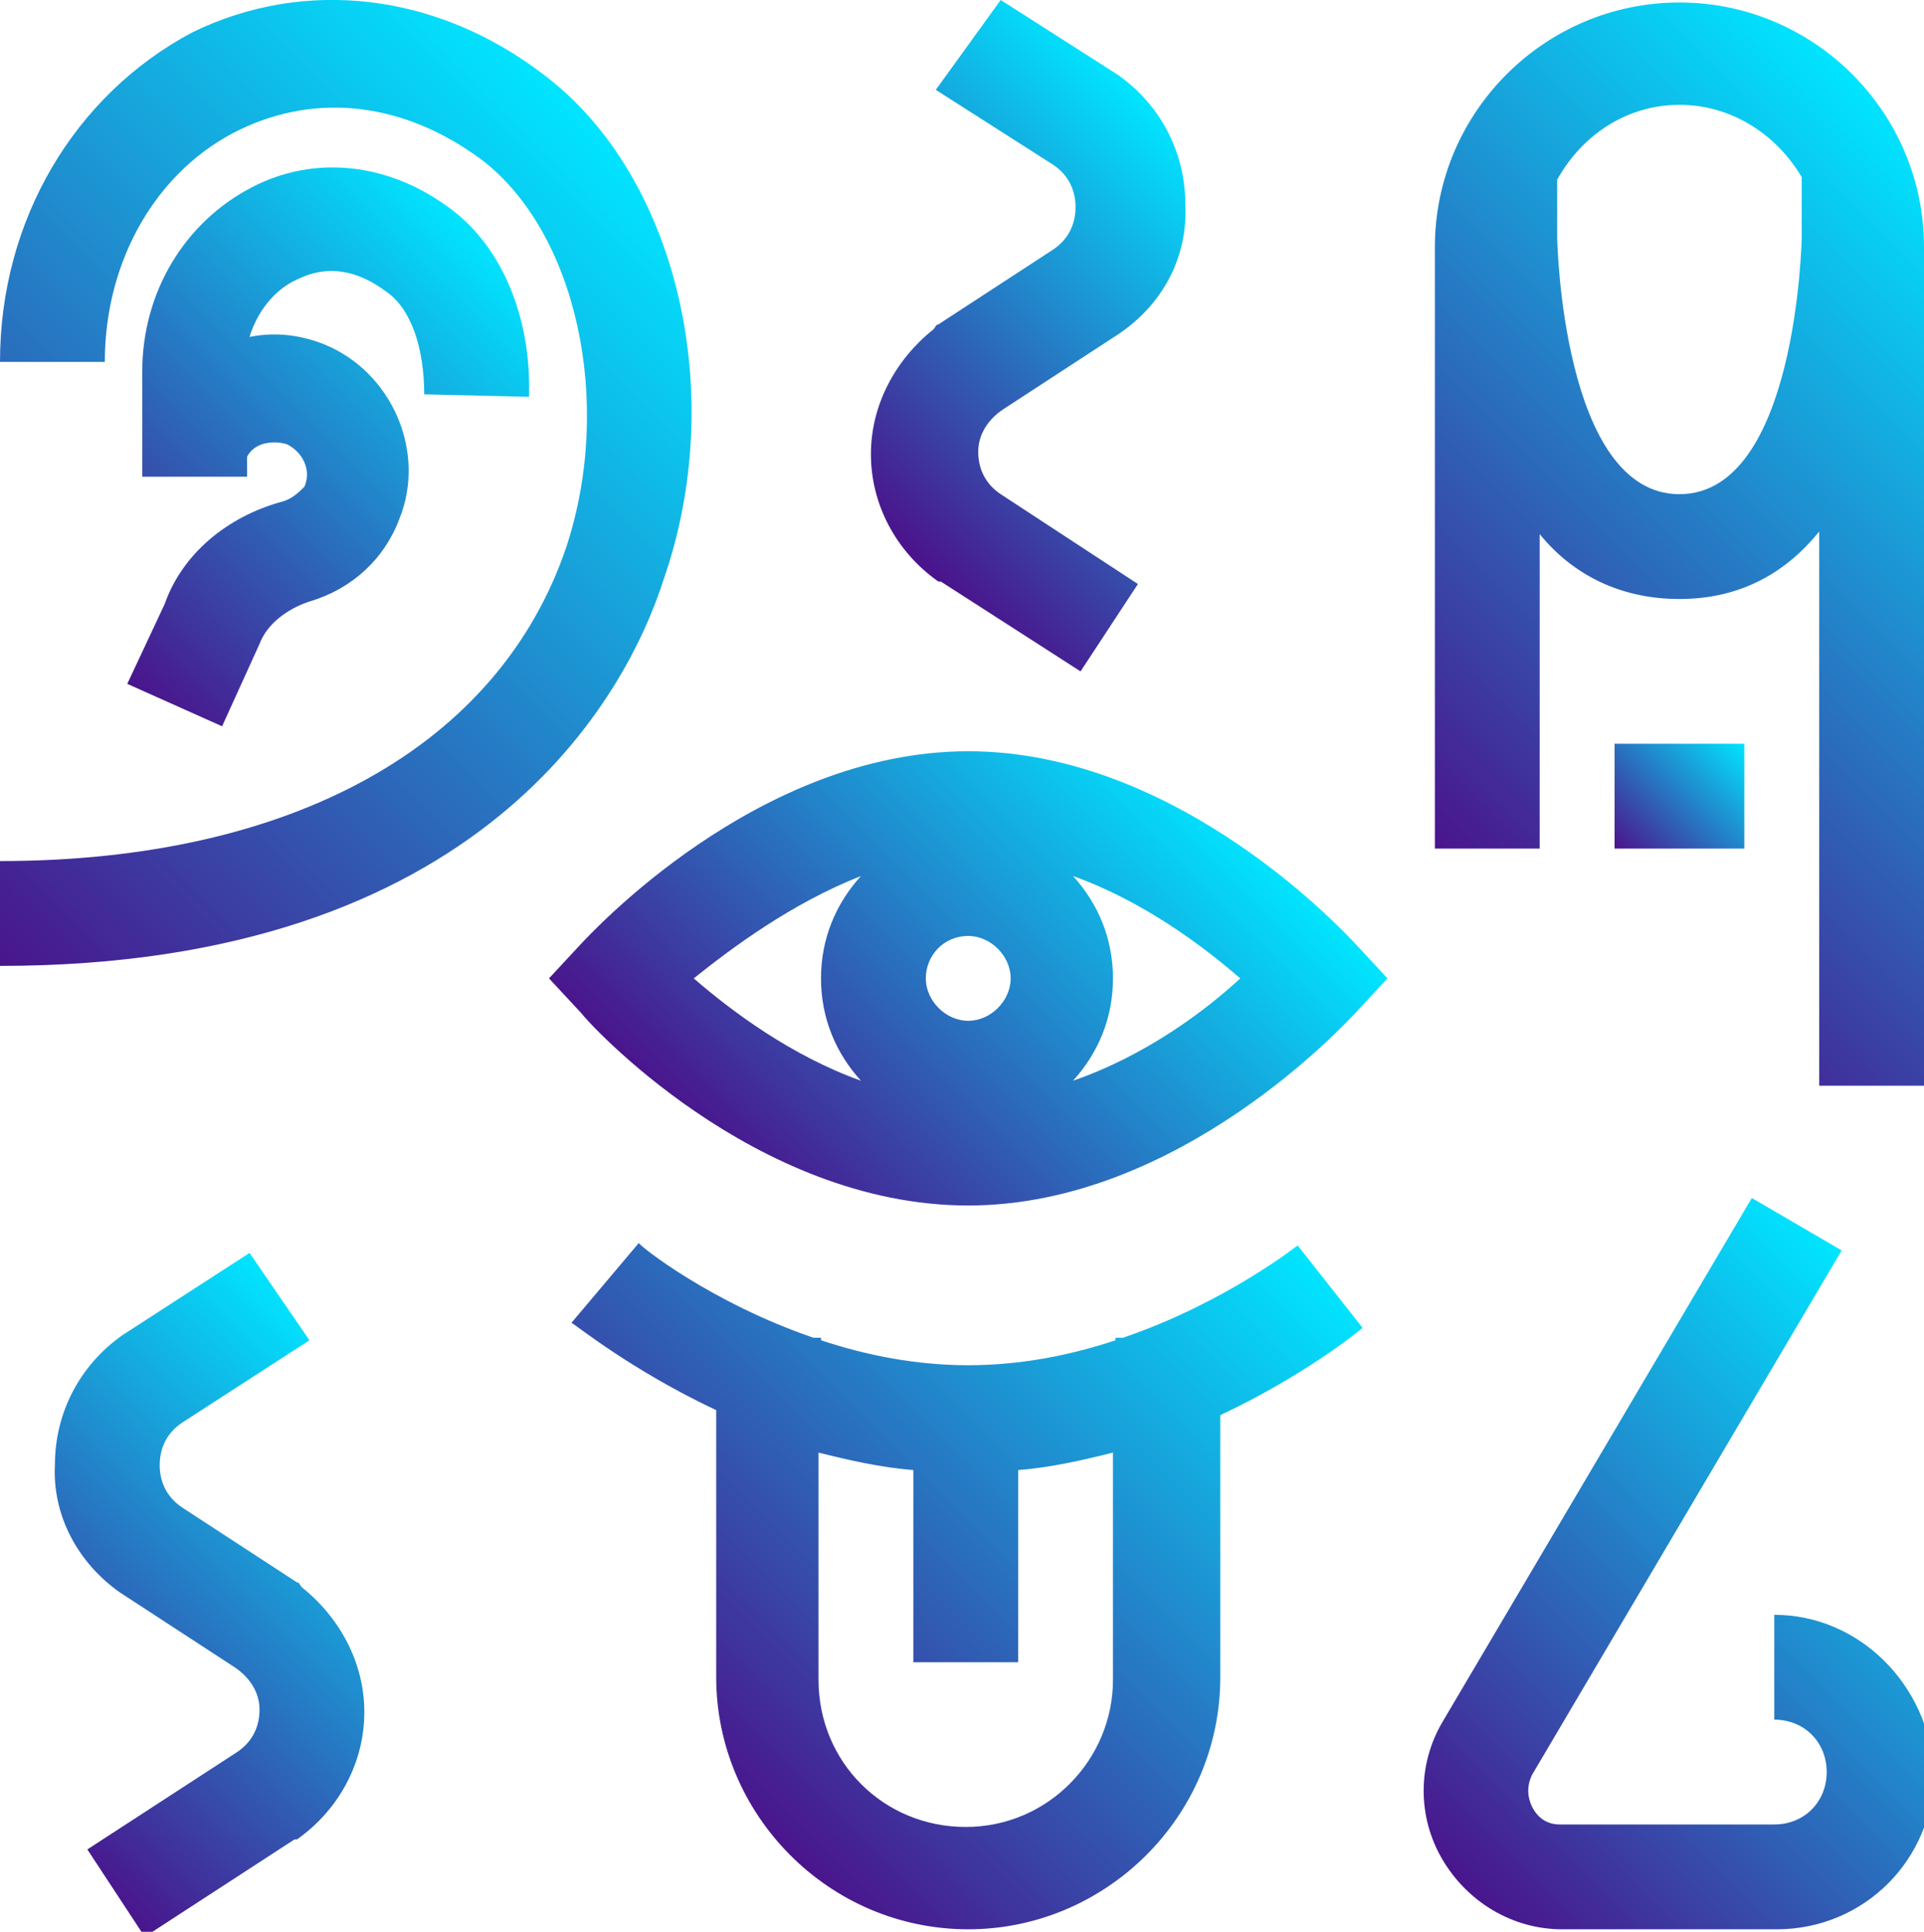
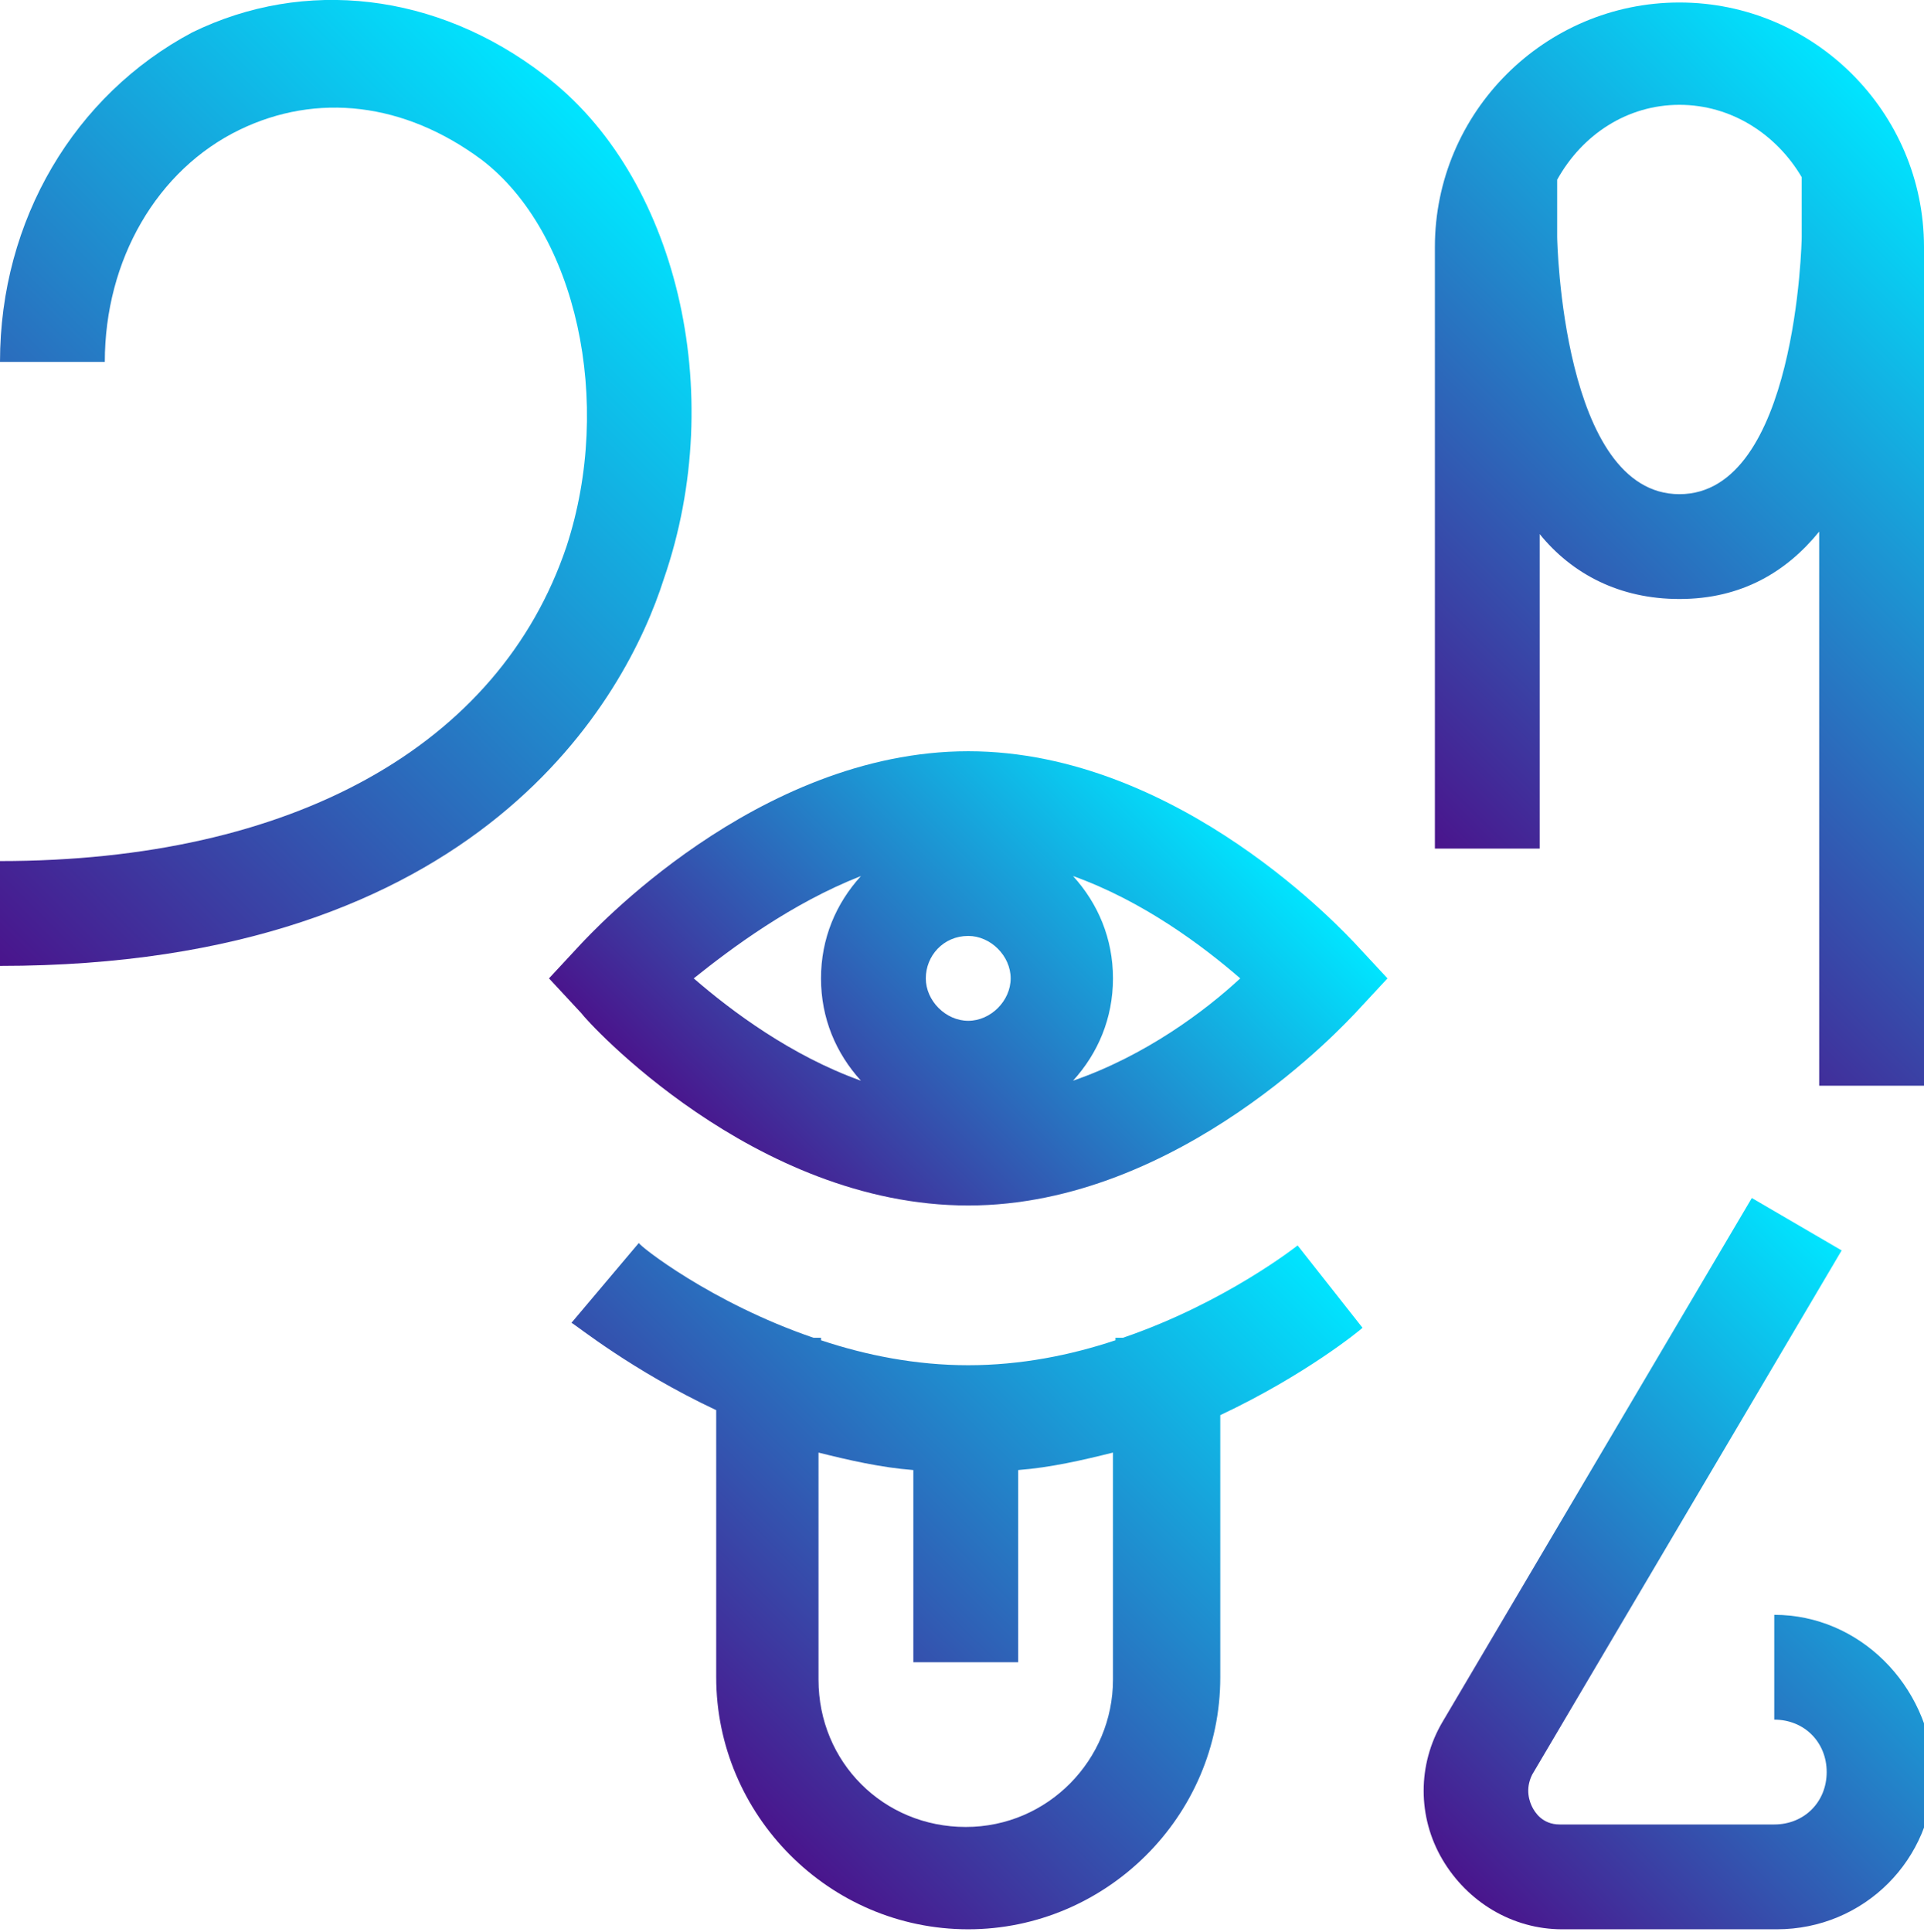
<svg xmlns="http://www.w3.org/2000/svg" version="1.1" id="Layer_1" x="0px" y="0px" viewBox="0 0 77.1 77.4" style="enable-background:new 0 0 77.1 77.4;" xml:space="preserve">
  <style type="text/css">
	.st0{fill:url(#XMLID_80_);}
	.st1{fill:url(#XMLID_81_);}
	.st2{fill:url(#XMLID_82_);}
	.st3{fill:url(#XMLID_83_);}
	.st4{fill:url(#XMLID_84_);}
	.st5{fill:url(#XMLID_85_);}
	.st6{fill:url(#XMLID_86_);}
	.st7{fill:url(#XMLID_87_);}
	.st8{fill:url(#XMLID_88_);}
</style>
  <g id="XMLID_2_">
    <linearGradient id="XMLID_80_" gradientUnits="userSpaceOnUse" x1="30.294" y1="47.675" x2="47.23" y2="30.74">
      <stop offset="0" style="stop-color:#4A148C" />
      <stop offset="1" style="stop-color:#00E5FF" />
    </linearGradient>
    <path id="XMLID_15_" class="st0" d="M38.8,48.3c8.5,0,15.2-7.4,15.5-7.7l1.3-1.4l-1.3-1.4c-0.3-0.3-7-7.7-15.5-7.7   c-8.5,0-15.2,7.4-15.5,7.7L22,39.2l1.3,1.4C23.5,40.9,30.2,48.3,38.8,48.3z M38.8,37.5c0.9,0,1.7,0.8,1.7,1.7s-0.8,1.7-1.7,1.7   c-0.9,0-1.7-0.8-1.7-1.7S37.8,37.5,38.8,37.5z M43,43.3c1-1.1,1.6-2.5,1.6-4.1c0-1.6-0.6-3-1.6-4.1c2.8,1,5.2,2.8,6.7,4.1   C48.3,40.5,45.9,42.3,43,43.3z M34.5,35.1c-1,1.1-1.6,2.5-1.6,4.1c0,1.6,0.6,3,1.6,4.1c-2.8-1-5.2-2.8-6.7-4.1   C29.3,38,31.7,36.2,34.5,35.1z" />
    <linearGradient id="XMLID_81_" gradientUnits="userSpaceOnUse" x1="27.558" y1="70.34" x2="49.965" y2="47.934">
      <stop offset="0" style="stop-color:#4A148C" />
      <stop offset="1" style="stop-color:#00E5FF" />
    </linearGradient>
    <path id="XMLID_12_" class="st1" d="M54.6,53.2L52,49.9c0,0-2.9,2.3-7,3.7h-0.3v0.1c-1.8,0.6-3.8,1-5.9,1c-2.1,0-4.1-0.4-5.9-1   v-0.1h-0.3c-4.1-1.4-7-3.7-7-3.8l-2.7,3.2c0.2,0.1,2.4,1.9,5.8,3.5v10.7c0,5.5,4.5,10.1,10.1,10.1c5.5,0,10.1-4.5,10.1-10.1V56.7   C52.3,55.1,54.5,53.3,54.6,53.2z M44.6,67.3c0,3.2-2.6,5.9-5.9,5.9s-5.9-2.6-5.9-5.9v-9.1c1.2,0.3,2.5,0.6,3.8,0.7v7.7h4.2v-7.7   c1.3-0.1,2.6-0.4,3.8-0.7V67.3z" />
    <linearGradient id="XMLID_82_" gradientUnits="userSpaceOnUse" x1="-4.113" y1="34.614" x2="24.715" y2="5.785">
      <stop offset="0" style="stop-color:#4A148C" />
      <stop offset="1" style="stop-color:#00E5FF" />
    </linearGradient>
    <path id="XMLID_11_" class="st2" d="M21.8,3c-4.3-3.3-9.6-3.9-14.1-1.7C3,3.8,0,8.8,0,14.5h4.2c0-4.1,2.1-7.7,5.4-9.3   c3.1-1.5,6.6-1.1,9.7,1.2c3.8,2.9,5.3,9.7,3.4,15.5c-2.7,8-11,12.6-22.7,12.6v4.2c19.3,0,25.1-10.8,26.6-15.5   C29.2,15.7,27.1,7,21.8,3z" />
    <linearGradient id="XMLID_83_" gradientUnits="userSpaceOnUse" x1="2.587" y1="24.829" x2="18.679" y2="8.738">
      <stop offset="0" style="stop-color:#4A148C" />
      <stop offset="1" style="stop-color:#00E5FF" />
    </linearGradient>
-     <path id="XMLID_10_" class="st3" d="M11.3,20.1c-2.2,0.6-4,2.1-4.7,4.1l-1.5,3.2l3.8,1.7l1.5-3.3c0.3-0.8,1.1-1.4,2-1.7   c1.7-0.5,3-1.7,3.6-3.3c1.1-2.7-0.3-5.9-3-7c-1-0.4-2-0.5-3-0.3c0.3-1,1-1.9,1.9-2.3c1.2-0.6,2.4-0.4,3.6,0.5   c1,0.7,1.5,2.3,1.5,4.1l4.2,0.1c0.1-3.2-1.1-6-3.1-7.5c-2.5-1.9-5.5-2.2-8-0.9c-2.7,1.4-4.4,4.2-4.4,7.4v4.2h4.2v-0.8   c0.1-0.2,0.3-0.4,0.6-0.5c0.3-0.1,0.7-0.1,1,0c0.6,0.3,1,1,0.7,1.7C12,19.7,11.7,20,11.3,20.1z" />
    <linearGradient id="XMLID_84_" gradientUnits="userSpaceOnUse" x1="57.759" y1="34.253" x2="81.673" y2="10.34">
      <stop offset="0" style="stop-color:#4A148C" />
      <stop offset="1" style="stop-color:#00E5FF" />
    </linearGradient>
    <path id="XMLID_7_" class="st4" d="M61.7,21.4C63,23,64.9,24,67.3,24c2.5,0,4.3-1.1,5.6-2.7v22.2h4.2V9.9c0-5.4-4.4-9.8-9.8-9.8   s-9.8,4.4-9.8,9.8V34h4.2V21.4z M67.3,4.2c2.1,0,3.9,1.2,4.9,2.9v2.4c0,0.1-0.2,10.3-4.9,10.3c-4.7,0-4.9-10.2-4.9-10.3V7.2   C63.4,5.4,65.2,4.2,67.3,4.2z" />
    <linearGradient id="XMLID_85_" gradientUnits="userSpaceOnUse" x1="64.963" y1="34.237" x2="69.671" y2="29.529">
      <stop offset="0" style="stop-color:#4A148C" />
      <stop offset="1" style="stop-color:#00E5FF" />
    </linearGradient>
-     <rect id="XMLID_6_" x="64.7" y="29.8" class="st5" width="5.2" height="4.2" />
    <linearGradient id="XMLID_86_" gradientUnits="userSpaceOnUse" x1="58.743" y1="75.829" x2="79.097" y2="55.475">
      <stop offset="0" style="stop-color:#4A148C" />
      <stop offset="1" style="stop-color:#00E5FF" />
    </linearGradient>
    <path id="XMLID_5_" class="st6" d="M71.1,64.7v4.2c1.2,0,2.1,0.9,2.1,2.1c0,1.2-0.9,2.1-2.1,2.1h-8.6c-0.7,0-1-0.5-1.1-0.7   c-0.1-0.2-0.3-0.7,0-1.3l12.4-21L70.2,48L57.8,69c-1,1.7-1,3.8,0,5.5c1,1.7,2.8,2.8,4.8,2.8h8.6c3.5,0,6.3-2.8,6.3-6.3   C77.3,67.5,74.5,64.7,71.1,64.7z" />
    <linearGradient id="XMLID_87_" gradientUnits="userSpaceOnUse" x1="34.842" y1="20.374" x2="48.594" y2="6.622">
      <stop offset="0" style="stop-color:#4A148C" />
      <stop offset="1" style="stop-color:#00E5FF" />
    </linearGradient>
-     <path id="XMLID_4_" class="st7" d="M44.8,13.4C44.8,13.4,44.8,13.4,44.8,13.4C44.8,13.4,44.8,13.4,44.8,13.4l-4.6,3   c-0.6,0.4-1,1-1,1.7c0,0.7,0.3,1.3,0.9,1.7l5.5,3.6l-2.3,3.5l-5.6-3.6l0,0c0,0,0,0-0.1,0c-1.7-1.2-2.7-3.1-2.7-5.1c0-2,1-3.8,2.5-5   c0.1-0.1,0.1-0.2,0.2-0.2l4.6-3c0,0,0,0,0,0c0.6-0.4,0.9-1,0.9-1.7c0-0.7-0.3-1.3-0.9-1.7l-4.7-3L40.1,0l4.7,3c0,0,0,0,0,0   c1.7,1.2,2.7,3.1,2.7,5.2C47.6,10.3,46.6,12.2,44.8,13.4z" />
    <linearGradient id="XMLID_88_" gradientUnits="userSpaceOnUse" x1="5.082182e-002" y1="71.846" x2="15.861" y2="56.035">
      <stop offset="0" style="stop-color:#4A148C" />
      <stop offset="1" style="stop-color:#00E5FF" />
    </linearGradient>
-     <path id="XMLID_3_" class="st8" d="M4.8,63.8L4.8,63.8C4.9,63.8,4.9,63.8,4.8,63.8l4.6,3c0.6,0.4,1,1,1,1.7c0,0.7-0.3,1.3-0.9,1.7   l-6,3.9l2.3,3.5l6-3.9l0,0c0,0,0,0,0.1,0c1.7-1.2,2.7-3.1,2.7-5.1c0-2-1-3.8-2.5-5c-0.1-0.1-0.1-0.2-0.2-0.2l-4.6-3c0,0,0,0,0,0   c-0.6-0.4-0.9-1-0.9-1.7c0-0.7,0.3-1.3,0.9-1.7l5.1-3.3L10,50.2l-5.1,3.3c0,0,0,0,0,0c-1.7,1.2-2.7,3.1-2.7,5.2   C2.1,60.7,3.1,62.6,4.8,63.8z" />
  </g>
</svg>